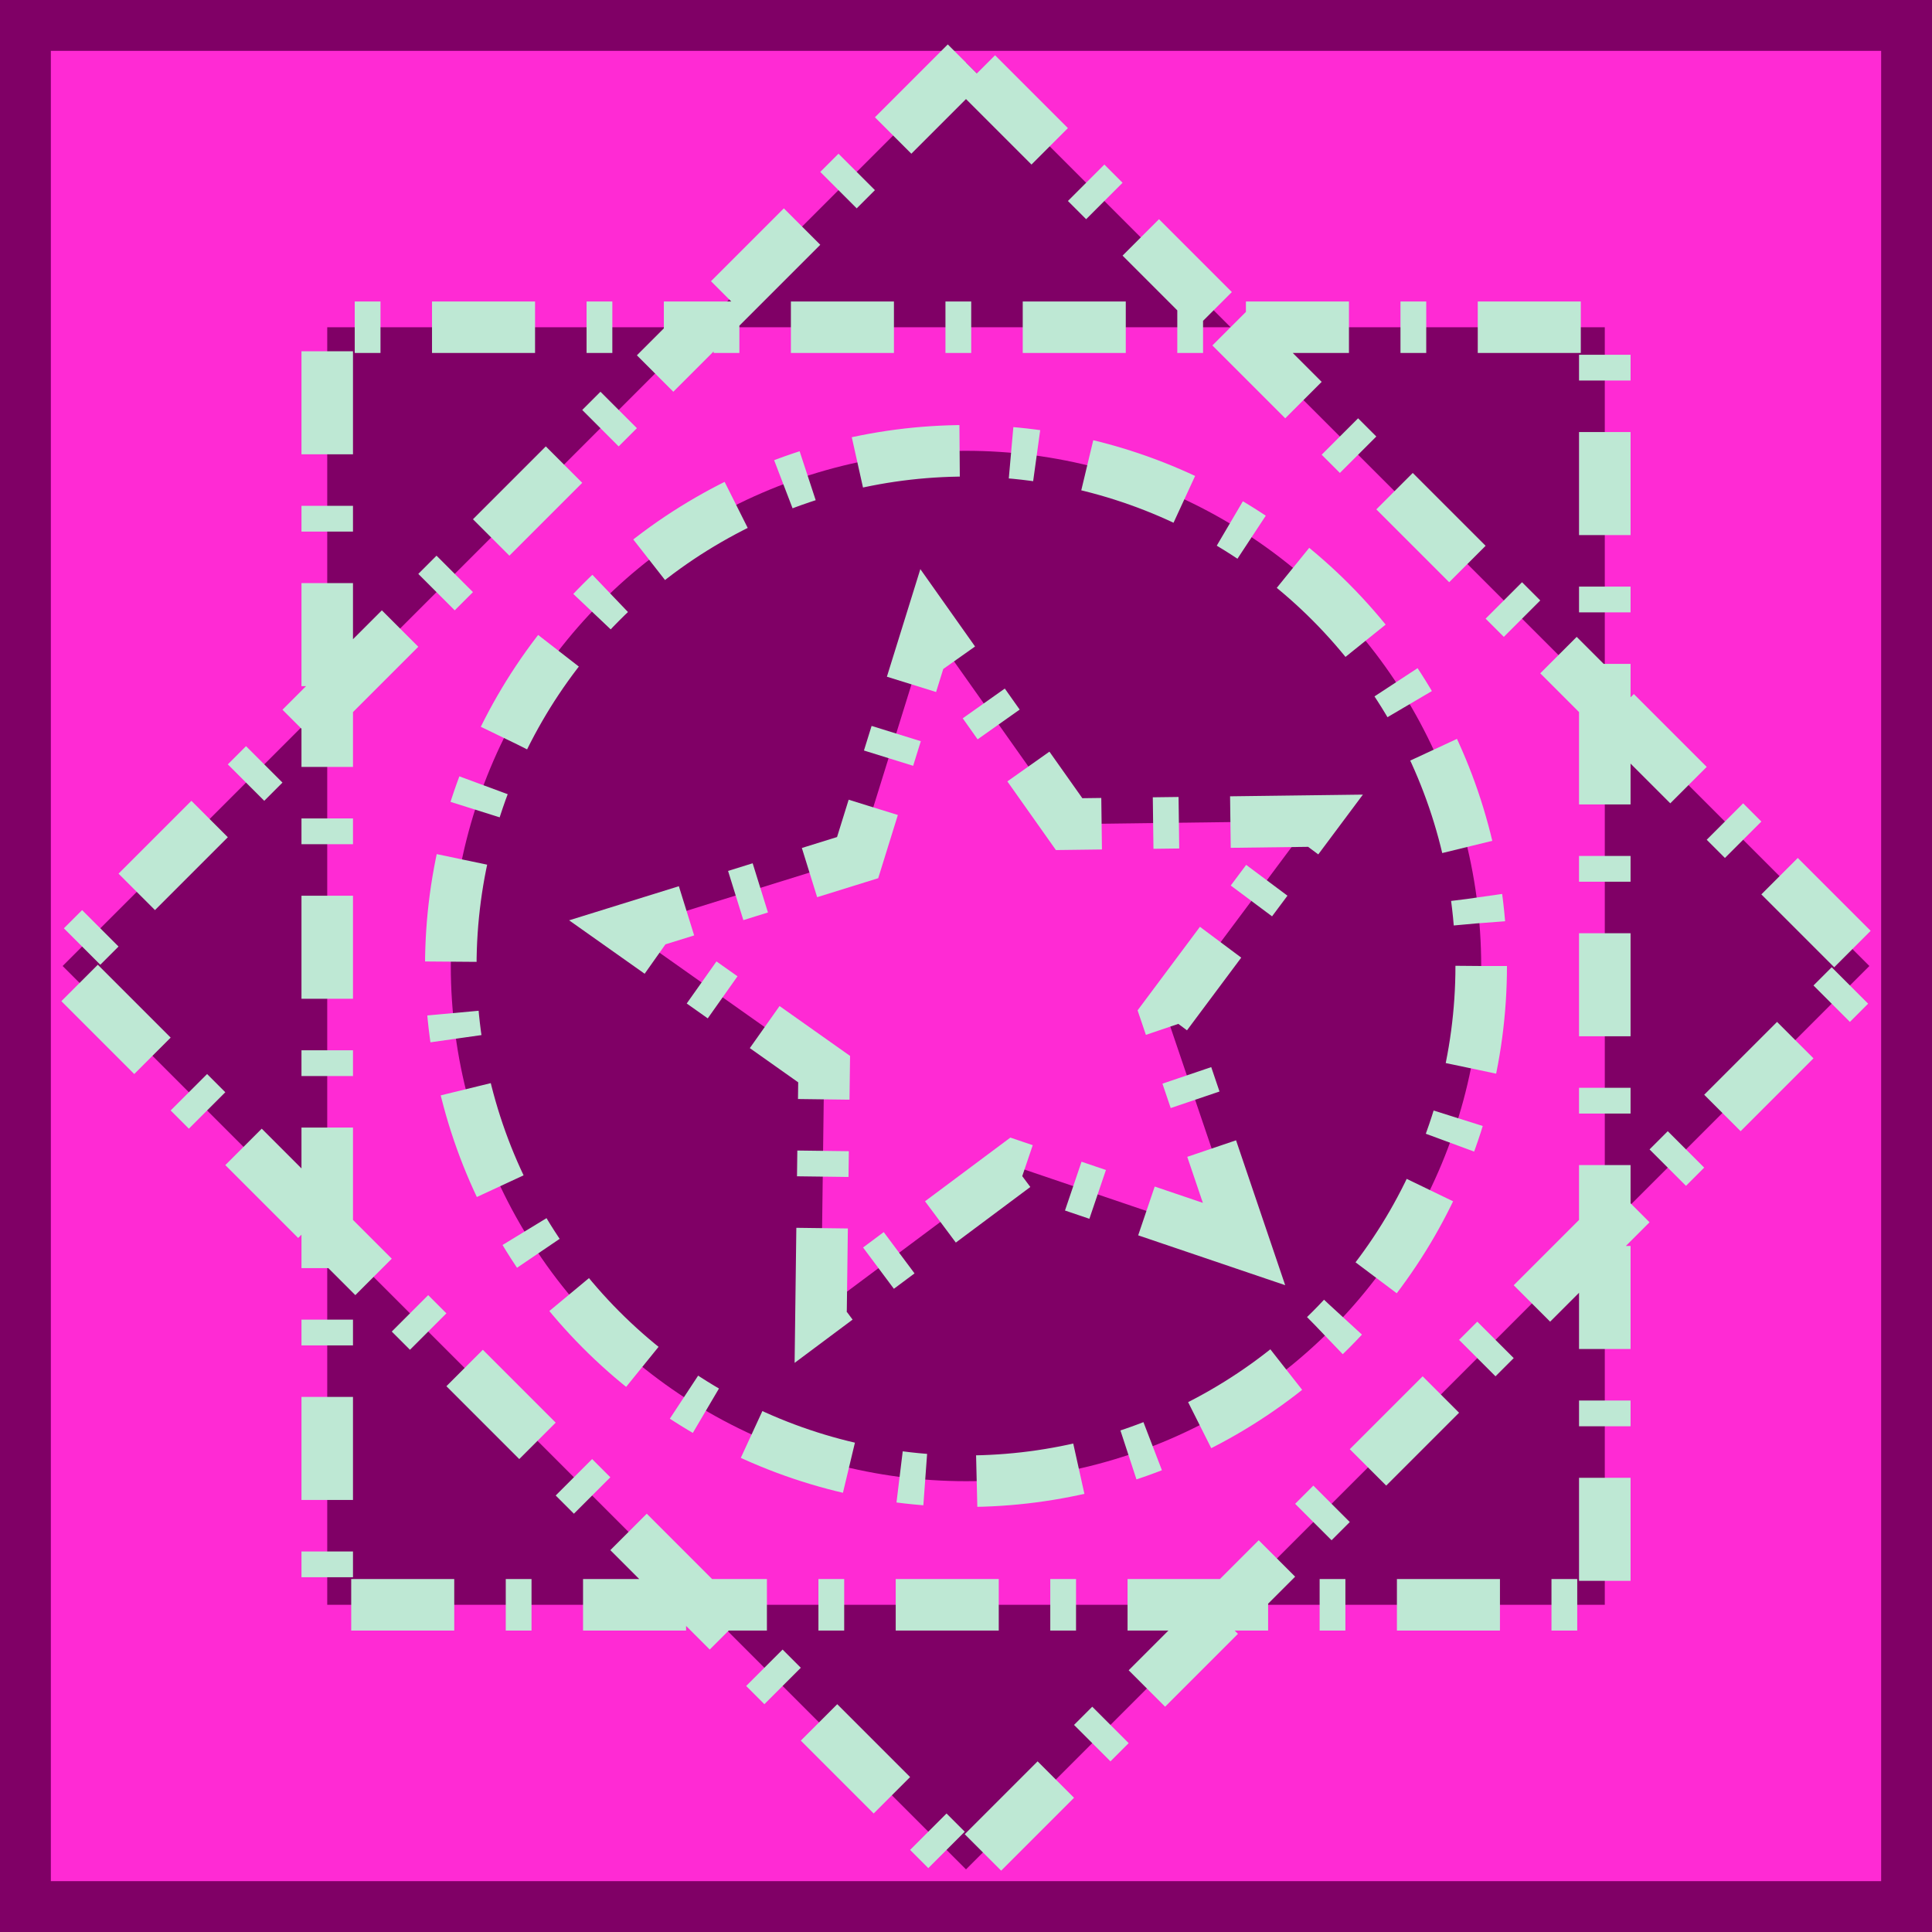
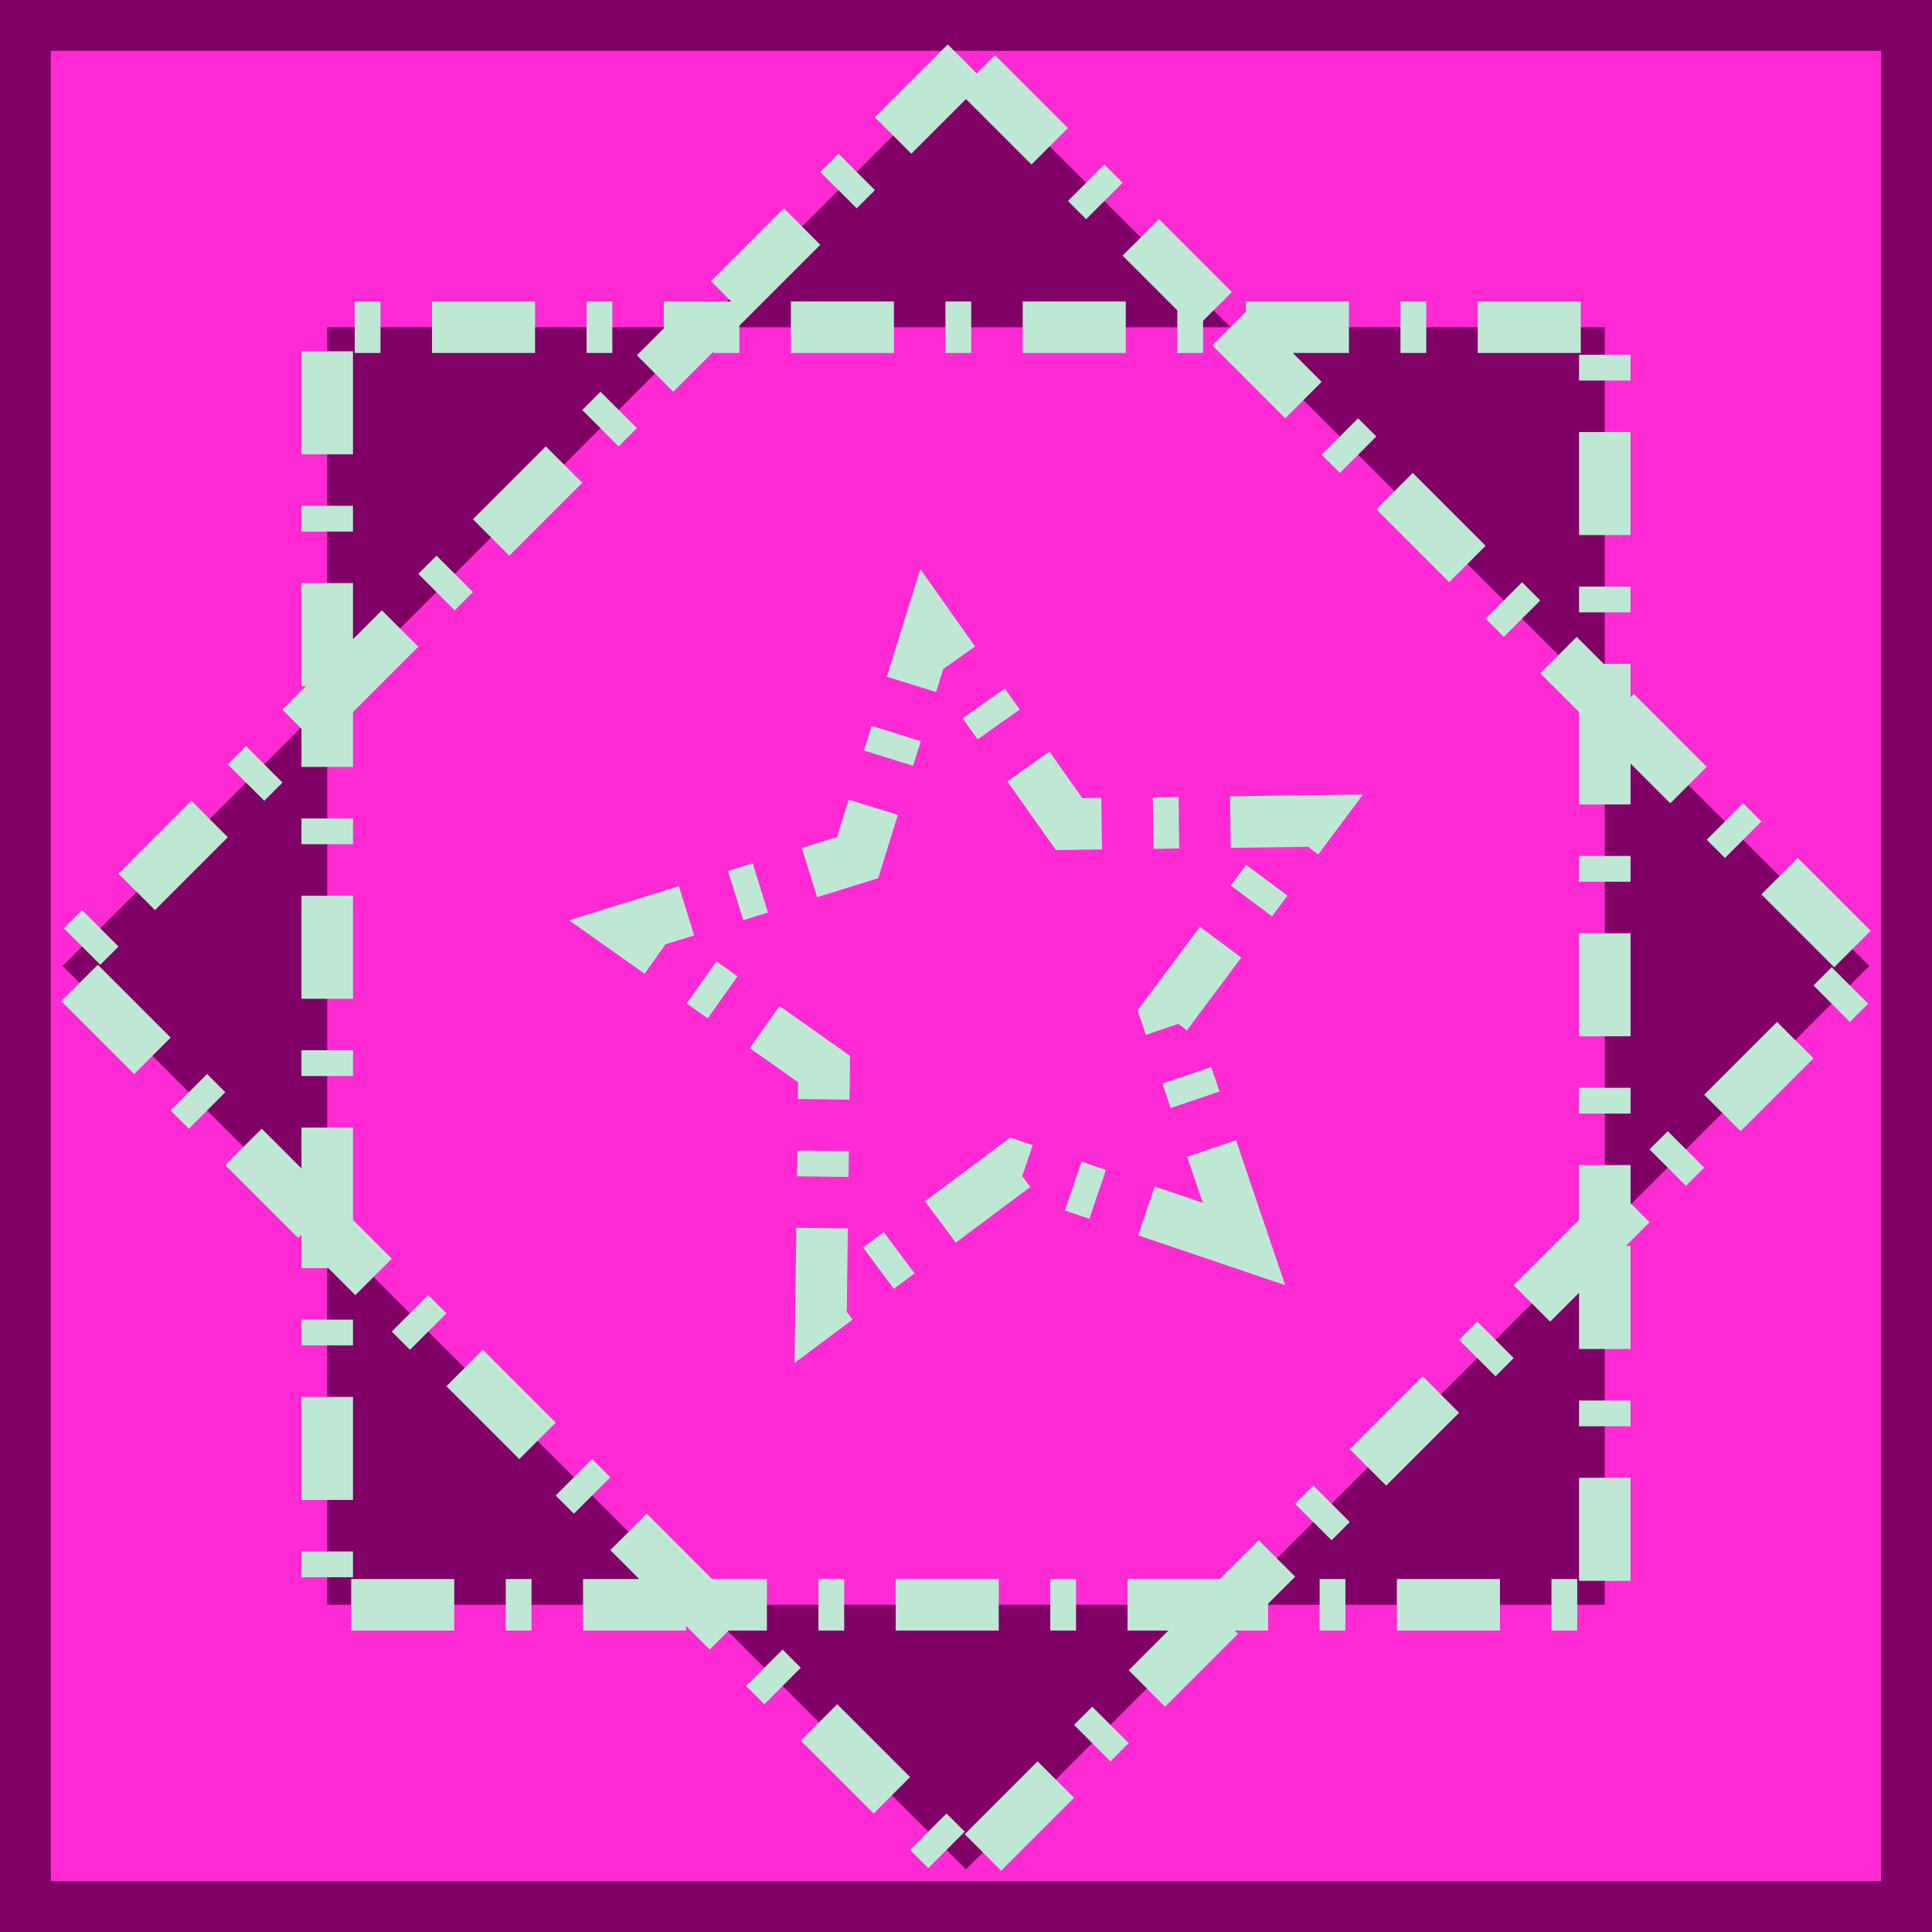
<svg xmlns="http://www.w3.org/2000/svg" xmlns:ns1="http://www.inkscape.org/namespaces/inkscape" xmlns:ns2="http://sodipodi.sourceforge.net/DTD/sodipodi-0.dtd" width="150" height="150" viewBox="0 0 150 150" id="svg2" version="1.1" ns1:version="0.91 r13725" ns2:docname="J-F-2.svg">
  <defs id="defs4">
    <linearGradient id="linearGradient4152">
      <stop id="stop4154" offset="0" stop-color="#424343" />
      <stop id="stop4156" offset="0.36" stop-color="#c0ffff" />
      <stop id="stop4158" offset="0.51" stop-color="#ffffff" />
      <stop id="stop4160" offset="0.66" stop-color="#c0ffff" />
      <stop id="stop4162" offset="1" stop-color="#424343" />
    </linearGradient>
    <linearGradient id="linearGradient4178">
      <stop id="stop4180" offset="0" stop-color="#020202" />
      <stop id="stop4182" offset="0.2" stop-color="#01407f" />
      <stop id="stop4184" offset="0.4" stop-color="#127dcf" />
      <stop id="stop4186" offset="0.6" stop-color="#47b1f7" />
      <stop id="stop4188" offset="0.8" stop-color="#97ddfe" />
      <stop id="stop4190" offset="1" stop-color="#fbffff" />
    </linearGradient>
    <linearGradient id="linearGradient4207">
      <stop id="stop4209" offset="0" stop-color="#481318" />
      <stop id="stop4211" offset="0.2" stop-color="#edafb9" />
      <stop id="stop4213" offset="0.4" stop-color="#ffffac" />
      <stop id="stop4215" offset="0.6" stop-color="#402a16" />
      <stop id="stop4217" offset="0.8" stop-color="#454e00" />
      <stop id="stop4219" offset="1" stop-color="#eec28c" />
    </linearGradient>
  </defs>
  <ns2:namedview id="base" pagecolor="#ffffff" bordercolor="#666666" borderopacity="1.0" ns1:pageopacity="0.0" ns1:pageshadow="2" ns1:zoom="1" ns1:cx="75.993157" ns1:cy="75.993133" ns1:document-units="px" ns1:current-layer="layer1" showgrid="true" units="px" fit-margin-top="0" fit-margin-left="0" fit-margin-right="0" fit-margin-bottom="0" showborder="false" ns1:window-width="921" ns1:window-height="916" ns1:window-x="748" ns1:window-y="28" ns1:window-maximized="0" objecttolerance="20">
    <ns1:grid type="xygrid" id="grid6433" spacingx="10" spacingy="10" originx="100.993" originy="100.993" />
  </ns2:namedview>
  <g ns1:label="Ebene 1" ns1:groupmode="layer" id="layer1" transform="translate(63.383,-924.628)" style="display:inline">
    <g id="g8982">
      <rect y="926.602" x="-61.409" height="146.052" width="146.052" id="rect4136" style="opacity:1;fill:#ff2ad4;fill-opacity:1;fill-rule:evenodd;stroke:#800066;stroke-width:3.948;stroke-miterlimit:4;stroke-dasharray:none;stroke-dashoffset:0;stroke-opacity:1" />
      <path ns1:connector-curvature="0" id="rect8973" d="m 11.617,929.491 -20.543,20.543 41.086,0 -20.543,-20.543 z m 20.543,20.543 29.053,29.051 0,-29.051 -29.053,0 z m 29.053,29.051 0,41.086 20.543,-20.543 -20.543,-20.543 z m 0,41.086 -29.053,29.053 29.053,0 0,-29.053 z m -29.053,29.053 -41.086,0 20.543,20.543 20.543,-20.543 z m -41.086,0 -29.051,-29.053 0,29.053 29.051,0 z m -29.051,-29.053 0,-41.086 -20.543,20.543 20.543,20.543 z m 0,-41.086 29.051,-29.051 -29.051,0 0,29.051 z" style="opacity:1;fill:#800066;fill-opacity:1;fill-rule:evenodd;stroke:#bee8d4;stroke-width:4;stroke-linecap:butt;stroke-linejoin:miter;stroke-miterlimit:4;stroke-dasharray:8, 4, 2, 4;stroke-dashoffset:0;stroke-opacity:1" />
-       <circle r="40" cy="999.628" cx="11.617" id="path8978" style="fill:#800066;fill-opacity:1;stroke:#bee8d4;stroke-width:4;stroke-linecap:butt;stroke-linejoin:miter;stroke-miterlimit:4;stroke-dasharray:8, 4, 2, 4;stroke-dashoffset:0;stroke-opacity:1" />
      <path ns1:transform-center-y="-1.3672875" ns1:transform-center-x="1.3672872" d="m 33.203,1021.214 -17.788,-6.032 -15.053,11.233 0.24,-18.781 L -14.733,996.789 3.203,991.214 8.779,973.278 19.624,988.613 38.405,988.373 27.171,1003.426 Z" ns1:randomized="0" ns1:rounded="0" ns1:flatsided="false" ns2:arg2="1.4137167" ns2:arg1="0.78539818" ns2:r2="14.142135" ns2:r1="28.284271" ns2:cy="1001.2141" ns2:cx="13.20323" ns2:sides="5" id="path8980" style="fill:#ff2ad4;fill-opacity:1;stroke:#bee8d4;stroke-width:4;stroke-linecap:butt;stroke-linejoin:miter;stroke-miterlimit:4;stroke-dasharray:8, 4, 2, 4;stroke-dashoffset:0;stroke-opacity:1" ns2:type="star" />
    </g>
  </g>
</svg>